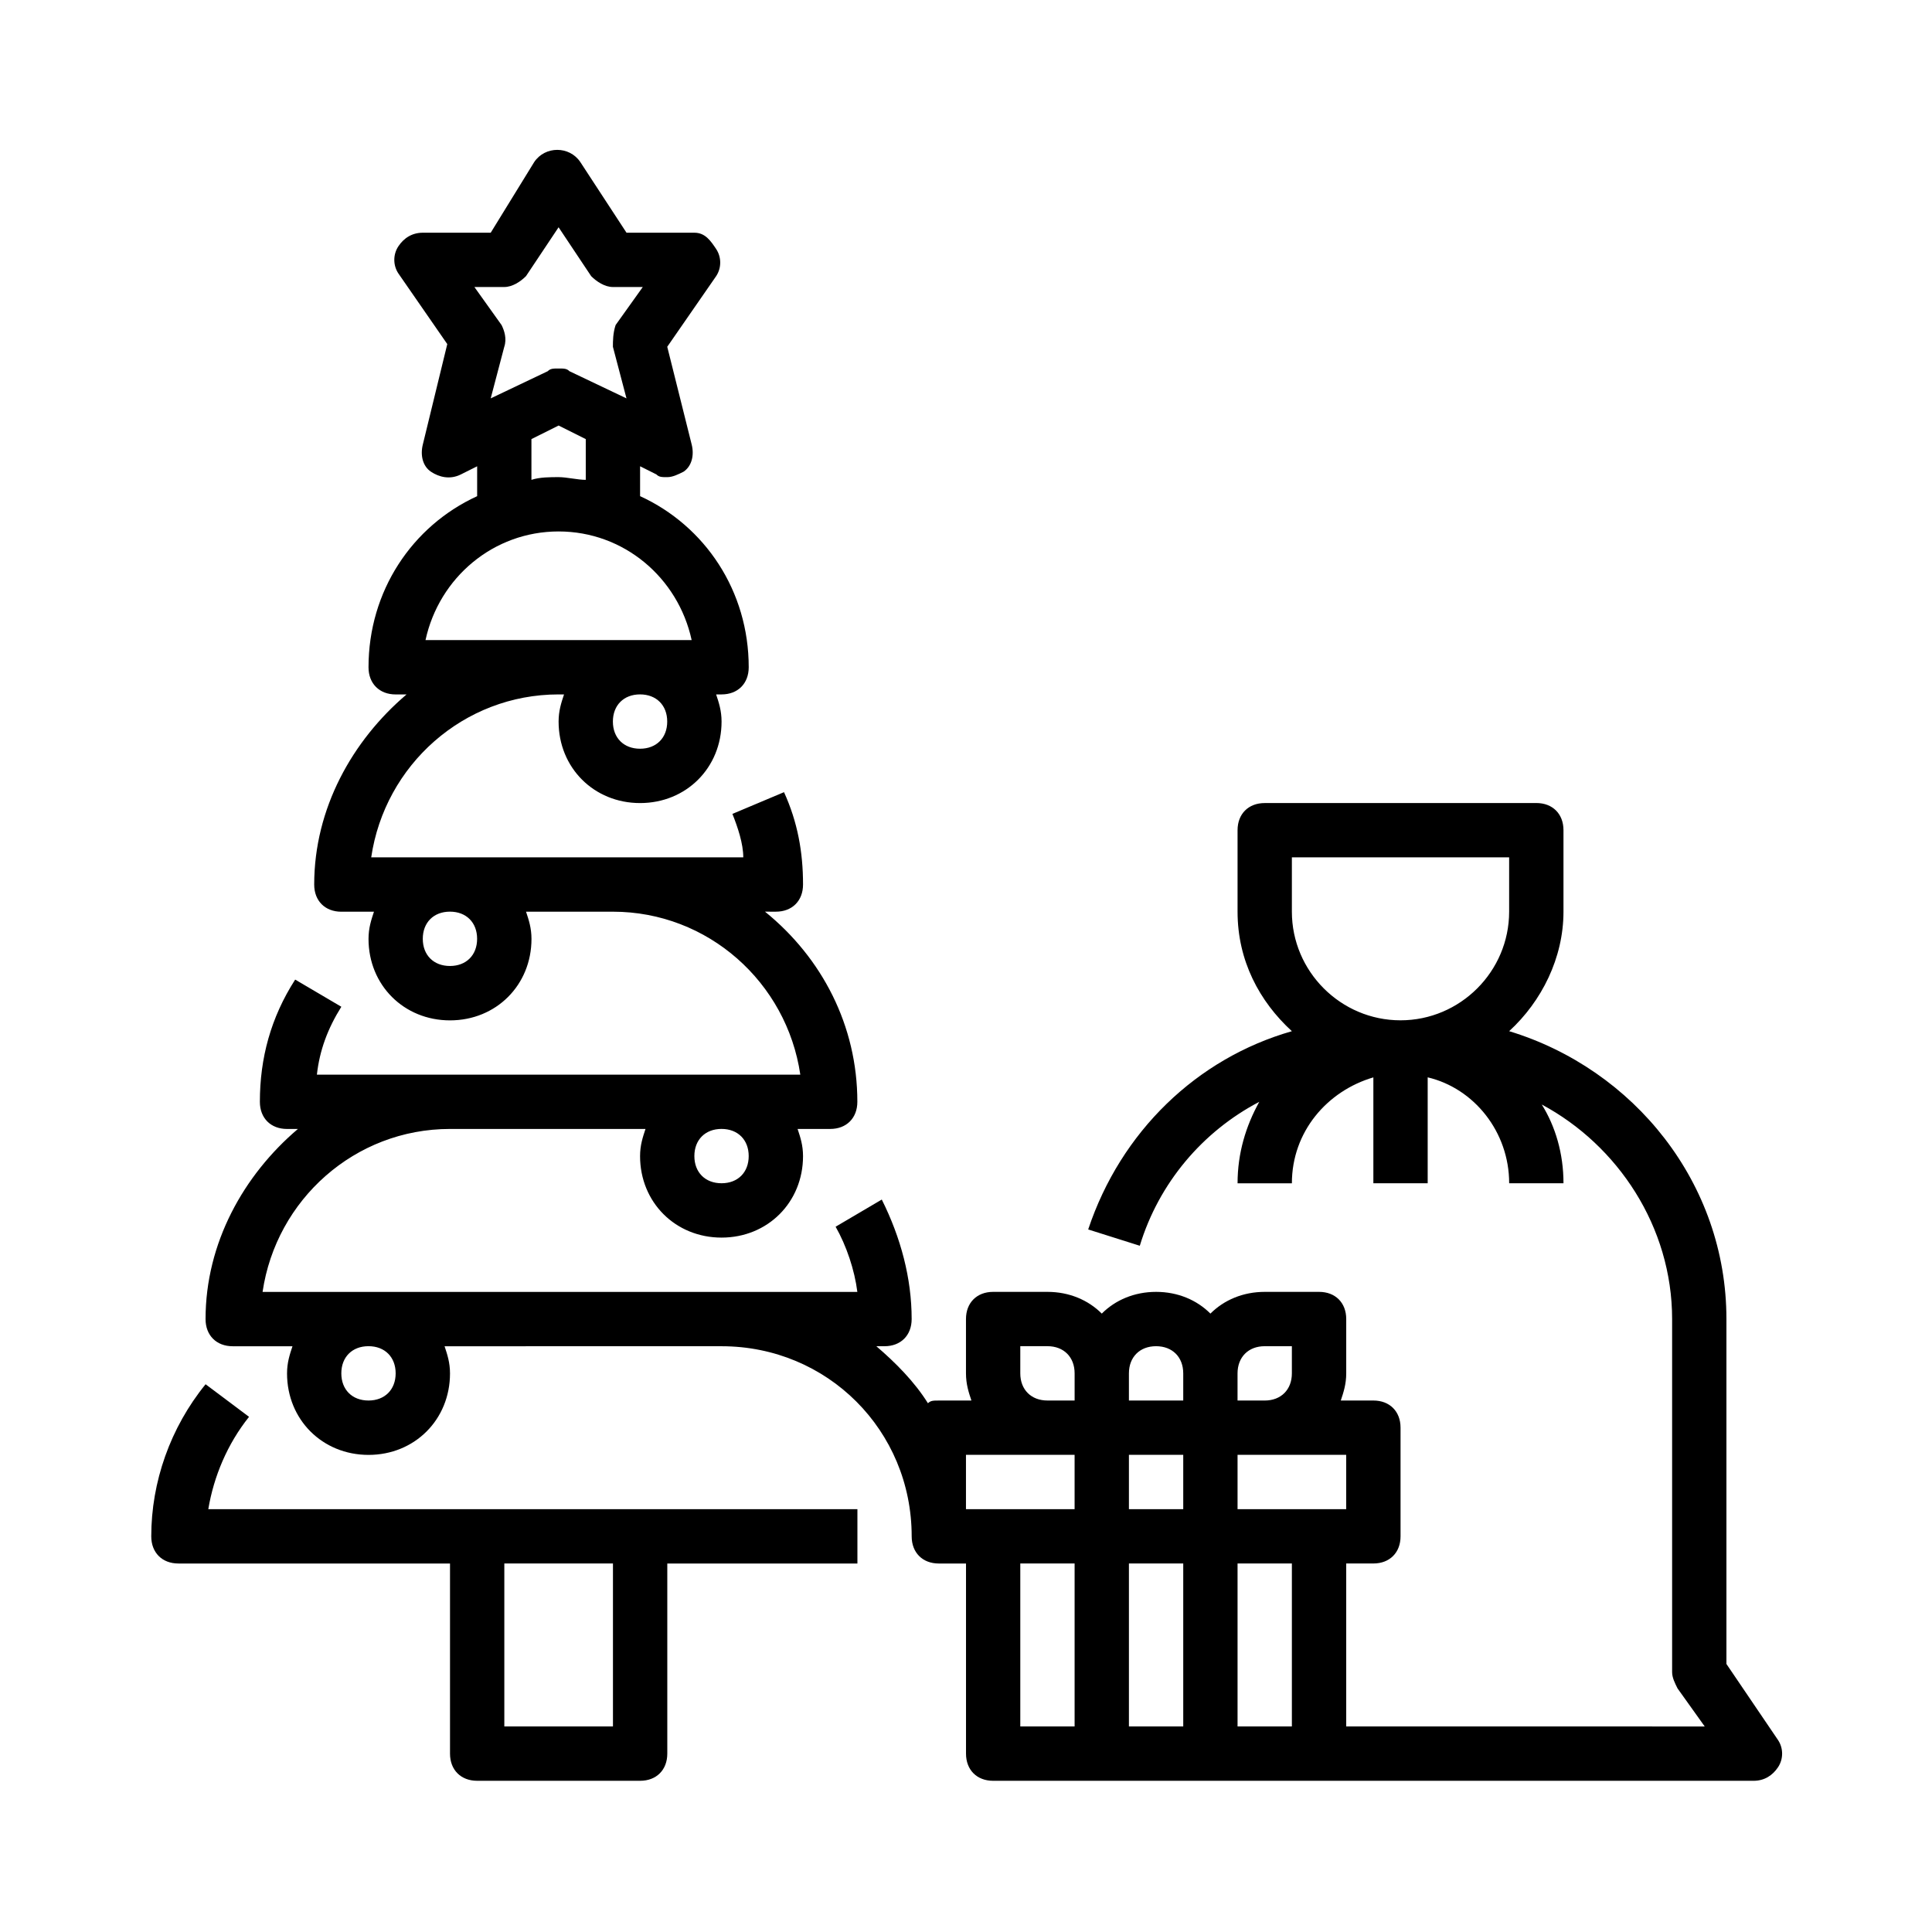
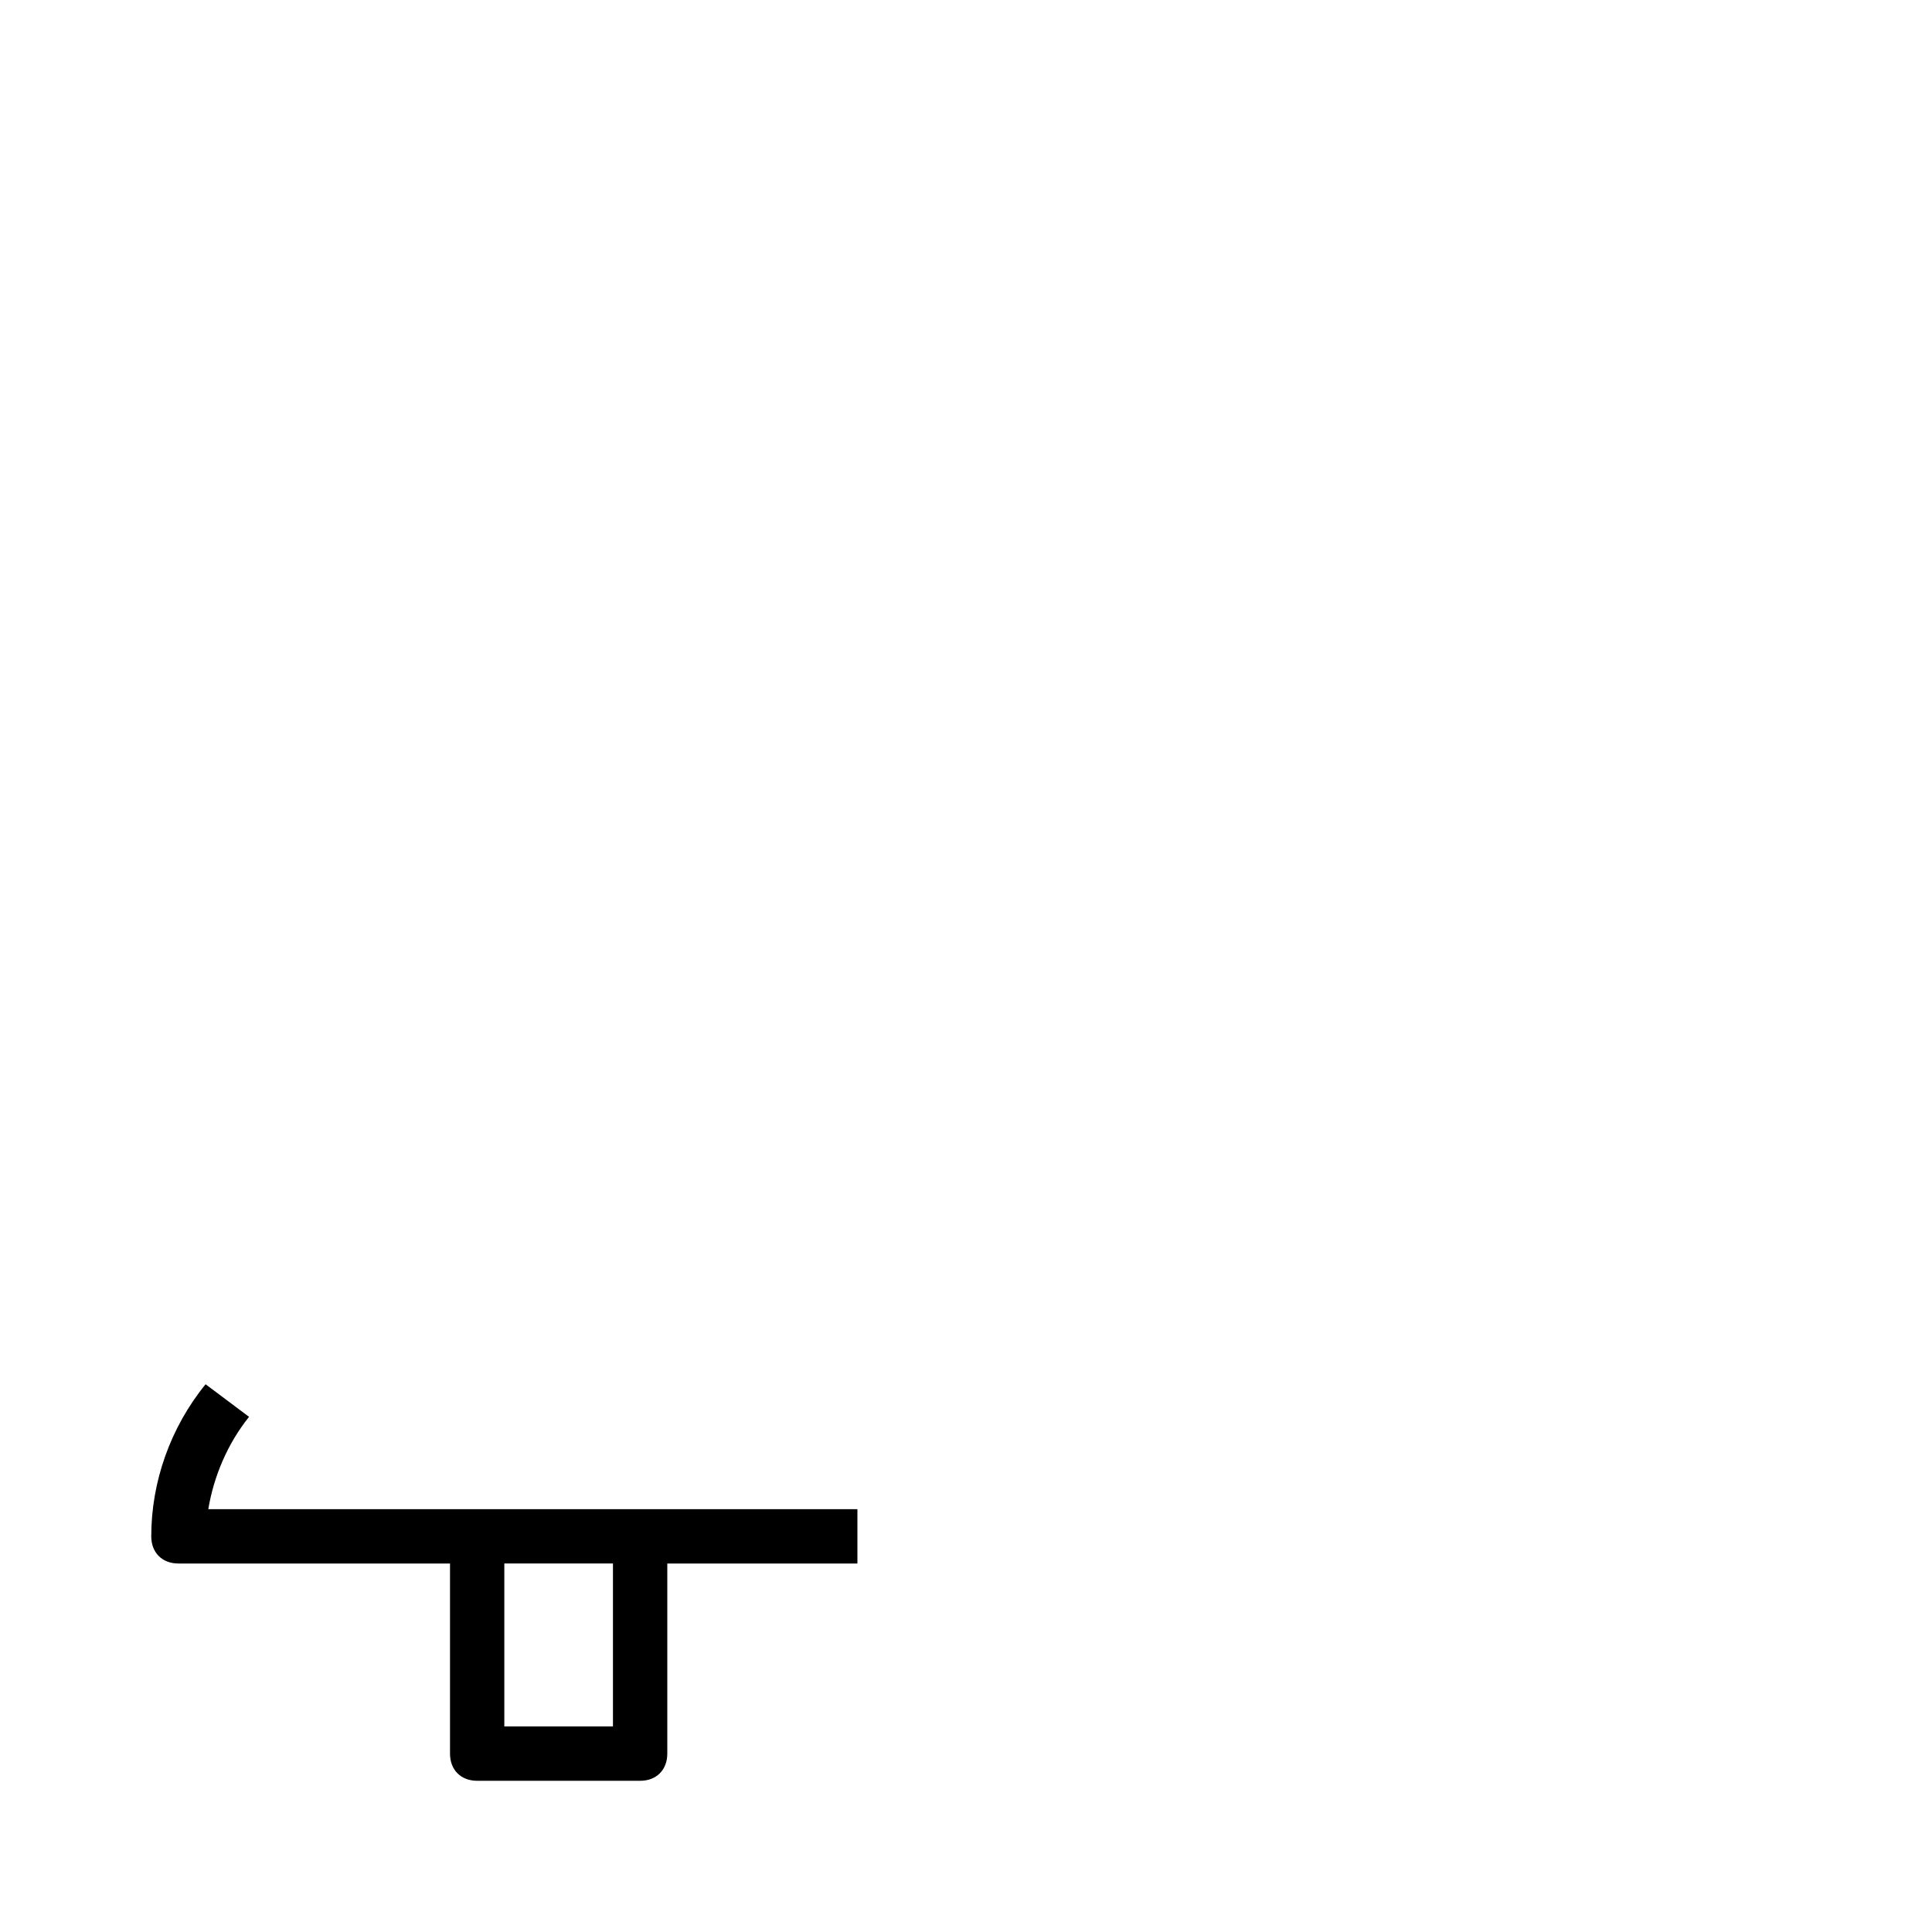
<svg xmlns="http://www.w3.org/2000/svg" fill="#000000" width="800px" height="800px" version="1.1" viewBox="144 144 512 512">
  <g>
-     <path d="m601.52 584.97v-91.406c0-35.988-24.473-66.215-57.578-76.293 8.637-7.918 14.395-19.434 14.395-31.668v-21.594c0-4.32-2.879-7.199-7.199-7.199l-71.973 0.008c-4.32 0-7.199 2.879-7.199 7.199v21.594c0 12.957 5.758 23.75 14.395 31.668-25.191 7.199-45.344 26.629-53.98 52.539l13.676 4.32c5.039-16.555 16.555-30.23 31.668-38.145-3.598 6.477-5.758 13.676-5.758 21.594h14.395c0-13.676 9.355-24.473 21.594-28.07v28.062h14.395v-28.07c12.234 2.879 21.594 14.395 21.594 28.07h14.395c0-7.918-2.16-15.113-5.758-20.871 20.152 10.797 34.547 32.387 34.547 56.859v93.566c0 1.441 0.719 2.879 1.441 4.32l7.199 10.078-95.008-0.008v-43.184h7.199c4.32 0 7.199-2.879 7.199-7.199v-28.789c0-4.32-2.879-7.199-7.199-7.199h-8.637c0.719-2.16 1.441-4.32 1.441-7.199v-14.395c0-4.32-2.879-7.199-7.199-7.199h-14.395c-5.758 0-10.797 2.16-14.395 5.758-3.598-3.598-8.637-5.758-14.395-5.758-5.758 0-10.797 2.16-14.395 5.758-3.598-3.598-8.637-5.758-14.395-5.758h-14.395c-4.32 0-7.199 2.879-7.199 7.199v14.395c0 2.879 0.719 5.039 1.441 7.199l-8.641 0.004c-1.441 0-2.16 0-2.879 0.719-3.598-5.758-8.637-10.797-13.676-15.113h2.16c4.32 0 7.199-2.879 7.199-7.199 0-10.797-2.879-21.594-7.918-31.668l-12.234 7.199c2.879 5.039 5.039 11.516 5.758 17.273h-157.62c3.598-24.473 24.473-43.184 49.66-43.184h51.82c-0.719 2.16-1.441 4.32-1.441 7.199 0 12.234 9.355 21.594 21.594 21.594 12.234 0 21.594-9.355 21.594-21.594 0-2.879-0.719-5.039-1.441-7.199h8.637c4.32 0 7.199-2.879 7.199-7.199 0-20.152-9.355-38.145-24.473-50.383l2.879 0.004c4.32 0 7.199-2.879 7.199-7.199 0-8.637-1.441-16.555-5.039-24.473l-13.676 5.758c1.441 3.598 2.879 7.918 2.879 11.516l-98.602 0.004c3.598-24.473 24.473-43.184 49.66-43.184h1.441c-0.719 2.16-1.441 4.32-1.441 7.199 0 12.234 9.355 21.594 21.594 21.594 12.234 0 21.594-9.355 21.594-21.594 0-2.879-0.719-5.039-1.441-7.199h1.438c4.32 0 7.199-2.879 7.199-7.199 0-20.152-11.516-37.426-28.789-45.344v-7.918l4.32 2.16c0.715 0.723 1.438 0.723 2.875 0.723 1.441 0 2.879-0.719 4.32-1.441 2.16-1.441 2.879-4.32 2.16-7.199l-6.477-25.91 12.957-18.715c1.441-2.16 1.441-5.039 0-7.199-1.445-2.152-2.883-4.312-5.762-4.312h-17.992l-12.234-18.715c-2.879-4.32-9.355-4.32-12.234 0l-11.52 18.715h-17.992c-2.879 0-5.039 1.441-6.477 3.598-1.441 2.16-1.441 5.039 0 7.199l12.957 18.715-6.481 26.629c-0.719 2.879 0 5.758 2.16 7.199 2.16 1.441 5.039 2.16 7.918 0.719l4.32-2.16v7.918c-17.273 7.918-28.789 25.191-28.789 45.344 0 4.32 2.879 7.199 7.199 7.199h2.879c-14.395 12.234-24.473 30.23-24.473 50.383 0 4.32 2.879 7.199 7.199 7.199h8.637c-0.719 2.16-1.441 4.32-1.441 7.199 0 12.234 9.355 21.594 21.594 21.594 12.234 0 21.594-9.355 21.594-21.594 0-2.879-0.719-5.039-1.441-7.199l23.023-0.008c25.191 0 46.062 18.715 49.66 43.184h-128.11c0.719-6.477 2.879-12.234 6.477-17.992l-12.234-7.199c-6.477 10.074-9.355 20.871-9.355 32.387 0 4.32 2.879 7.199 7.199 7.199h2.879c-14.395 12.234-24.473 30.23-24.473 50.383 0 4.32 2.879 7.199 7.199 7.199h15.836c-0.719 2.16-1.441 4.32-1.441 7.199 0 12.234 9.355 21.594 21.594 21.594 12.234 0 21.594-9.355 21.594-21.594 0-2.879-0.719-5.039-1.441-7.199l73.406-0.004c28.07 0 50.383 22.312 50.383 50.383 0 4.32 2.879 7.199 7.199 7.199h7.199v50.383c0 4.32 2.879 7.199 7.199 7.199h201.52c2.879 0 5.039-1.441 6.477-3.598 1.441-2.16 1.441-5.039 0-7.199zm-115.16-213.76h57.578v14.395c0 15.836-12.957 28.789-28.789 28.789-15.836 0-28.789-12.957-28.789-28.789zm-165.54-35.988c0 4.32-2.879 7.199-7.199 7.199-4.32 0-7.199-2.879-7.199-7.199 0-4.32 2.879-7.199 7.199-7.199 4.32 0.004 7.199 2.883 7.199 7.199zm-43.184-115.16c2.16 0 4.32-1.441 5.758-2.879l8.637-12.953 8.637 12.957c1.441 1.438 3.598 2.875 5.758 2.875h7.918l-7.199 10.078c-0.719 2.156-0.719 4.316-0.719 5.758l3.598 13.676-15.113-7.199c-0.719-0.719-1.438-0.719-2.879-0.719-1.441 0-2.16 0-2.879 0.719l-15.113 7.199 3.598-13.676c0.719-2.16 0-4.32-0.719-5.758l-7.199-10.078zm7.199 40.305 7.199-3.598 7.199 3.598v10.797c-2.16 0-5.039-0.719-7.199-0.719-2.16 0-5.039 0-7.199 0.719zm-28.07 53.262c3.598-16.555 17.992-28.789 35.266-28.789 17.273 0 31.668 12.234 35.266 28.789zm6.477 86.367c-4.32 0-7.199-2.879-7.199-7.199 0-4.32 2.879-7.199 7.199-7.199s7.199 2.879 7.199 7.199c0 4.32-2.879 7.199-7.199 7.199zm79.172 50.379c0 4.32-2.879 7.199-7.199 7.199-4.32 0-7.199-2.879-7.199-7.199 0-4.32 2.879-7.199 7.199-7.199 4.32 0.004 7.199 2.883 7.199 7.199zm-100.76 64.777c-4.32 0-7.199-2.879-7.199-7.199 0-4.32 2.879-7.199 7.199-7.199 4.32 0 7.199 2.879 7.199 7.199-0.004 4.32-2.883 7.199-7.199 7.199zm259.1 28.789h-28.789v-14.395h28.789zm-57.578-14.395h14.395v14.395h-14.395zm35.984-28.789h7.199v7.199c0 4.32-2.879 7.199-7.199 7.199h-7.199v-7.199c0.004-4.32 2.883-7.199 7.199-7.199zm-28.789 0c4.32 0 7.199 2.879 7.199 7.199v7.199h-14.395v-7.199c0-4.32 2.879-7.199 7.195-7.199zm-35.984 7.195v-7.199h7.199c4.32 0 7.199 2.879 7.199 7.199v7.199h-7.199c-4.32 0-7.199-2.879-7.199-7.199zm-14.395 21.594h28.789v14.395h-28.789zm14.395 28.789h14.395v43.184h-14.395zm28.789 43.184v-43.184h14.395v43.184zm43.184 0h-14.395v-43.184h14.395z" />
    <path d="m199.2 543.95c1.441-8.637 5.039-17.273 10.797-24.473l-11.516-8.637c-9.359 11.516-14.395 25.91-14.395 40.305 0 4.32 2.879 7.199 7.199 7.199h71.973v50.383c0 4.32 2.879 7.199 7.199 7.199h43.184c4.32 0 7.199-2.879 7.199-7.199v-50.383h50.383v-14.395zm107.24 57.578h-28.789v-43.184h28.789z" />
  </g>
</svg>